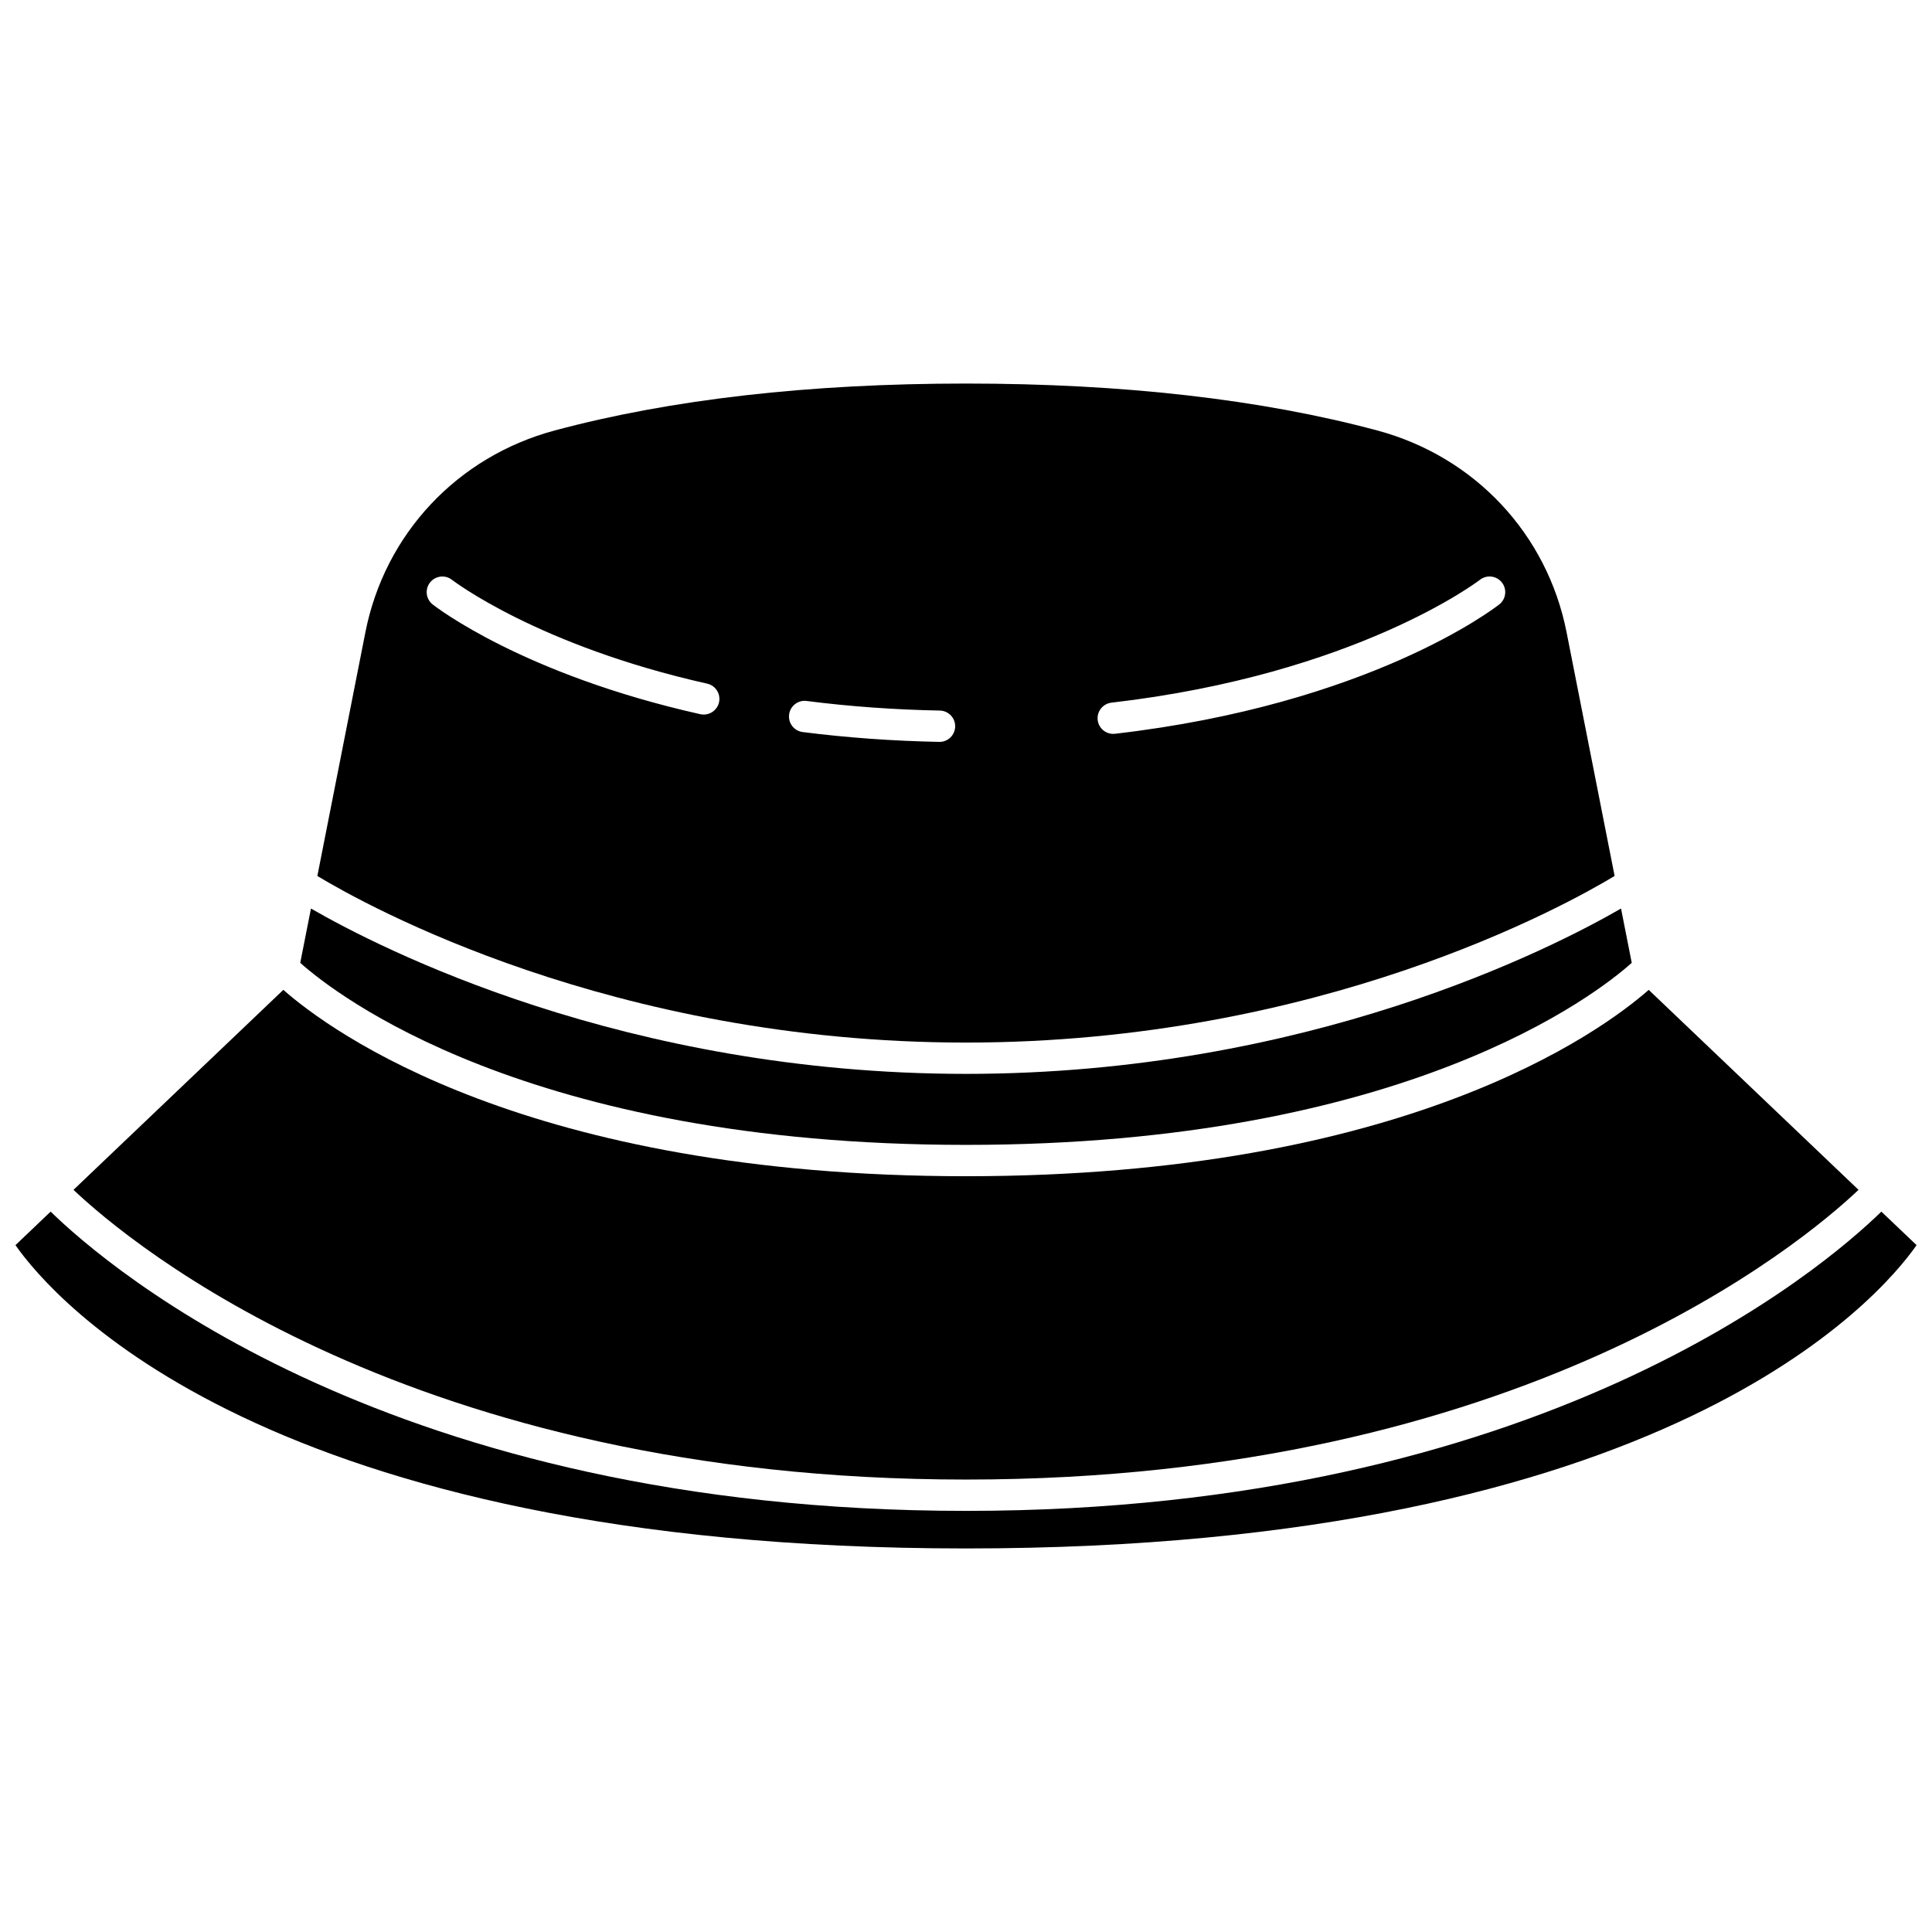
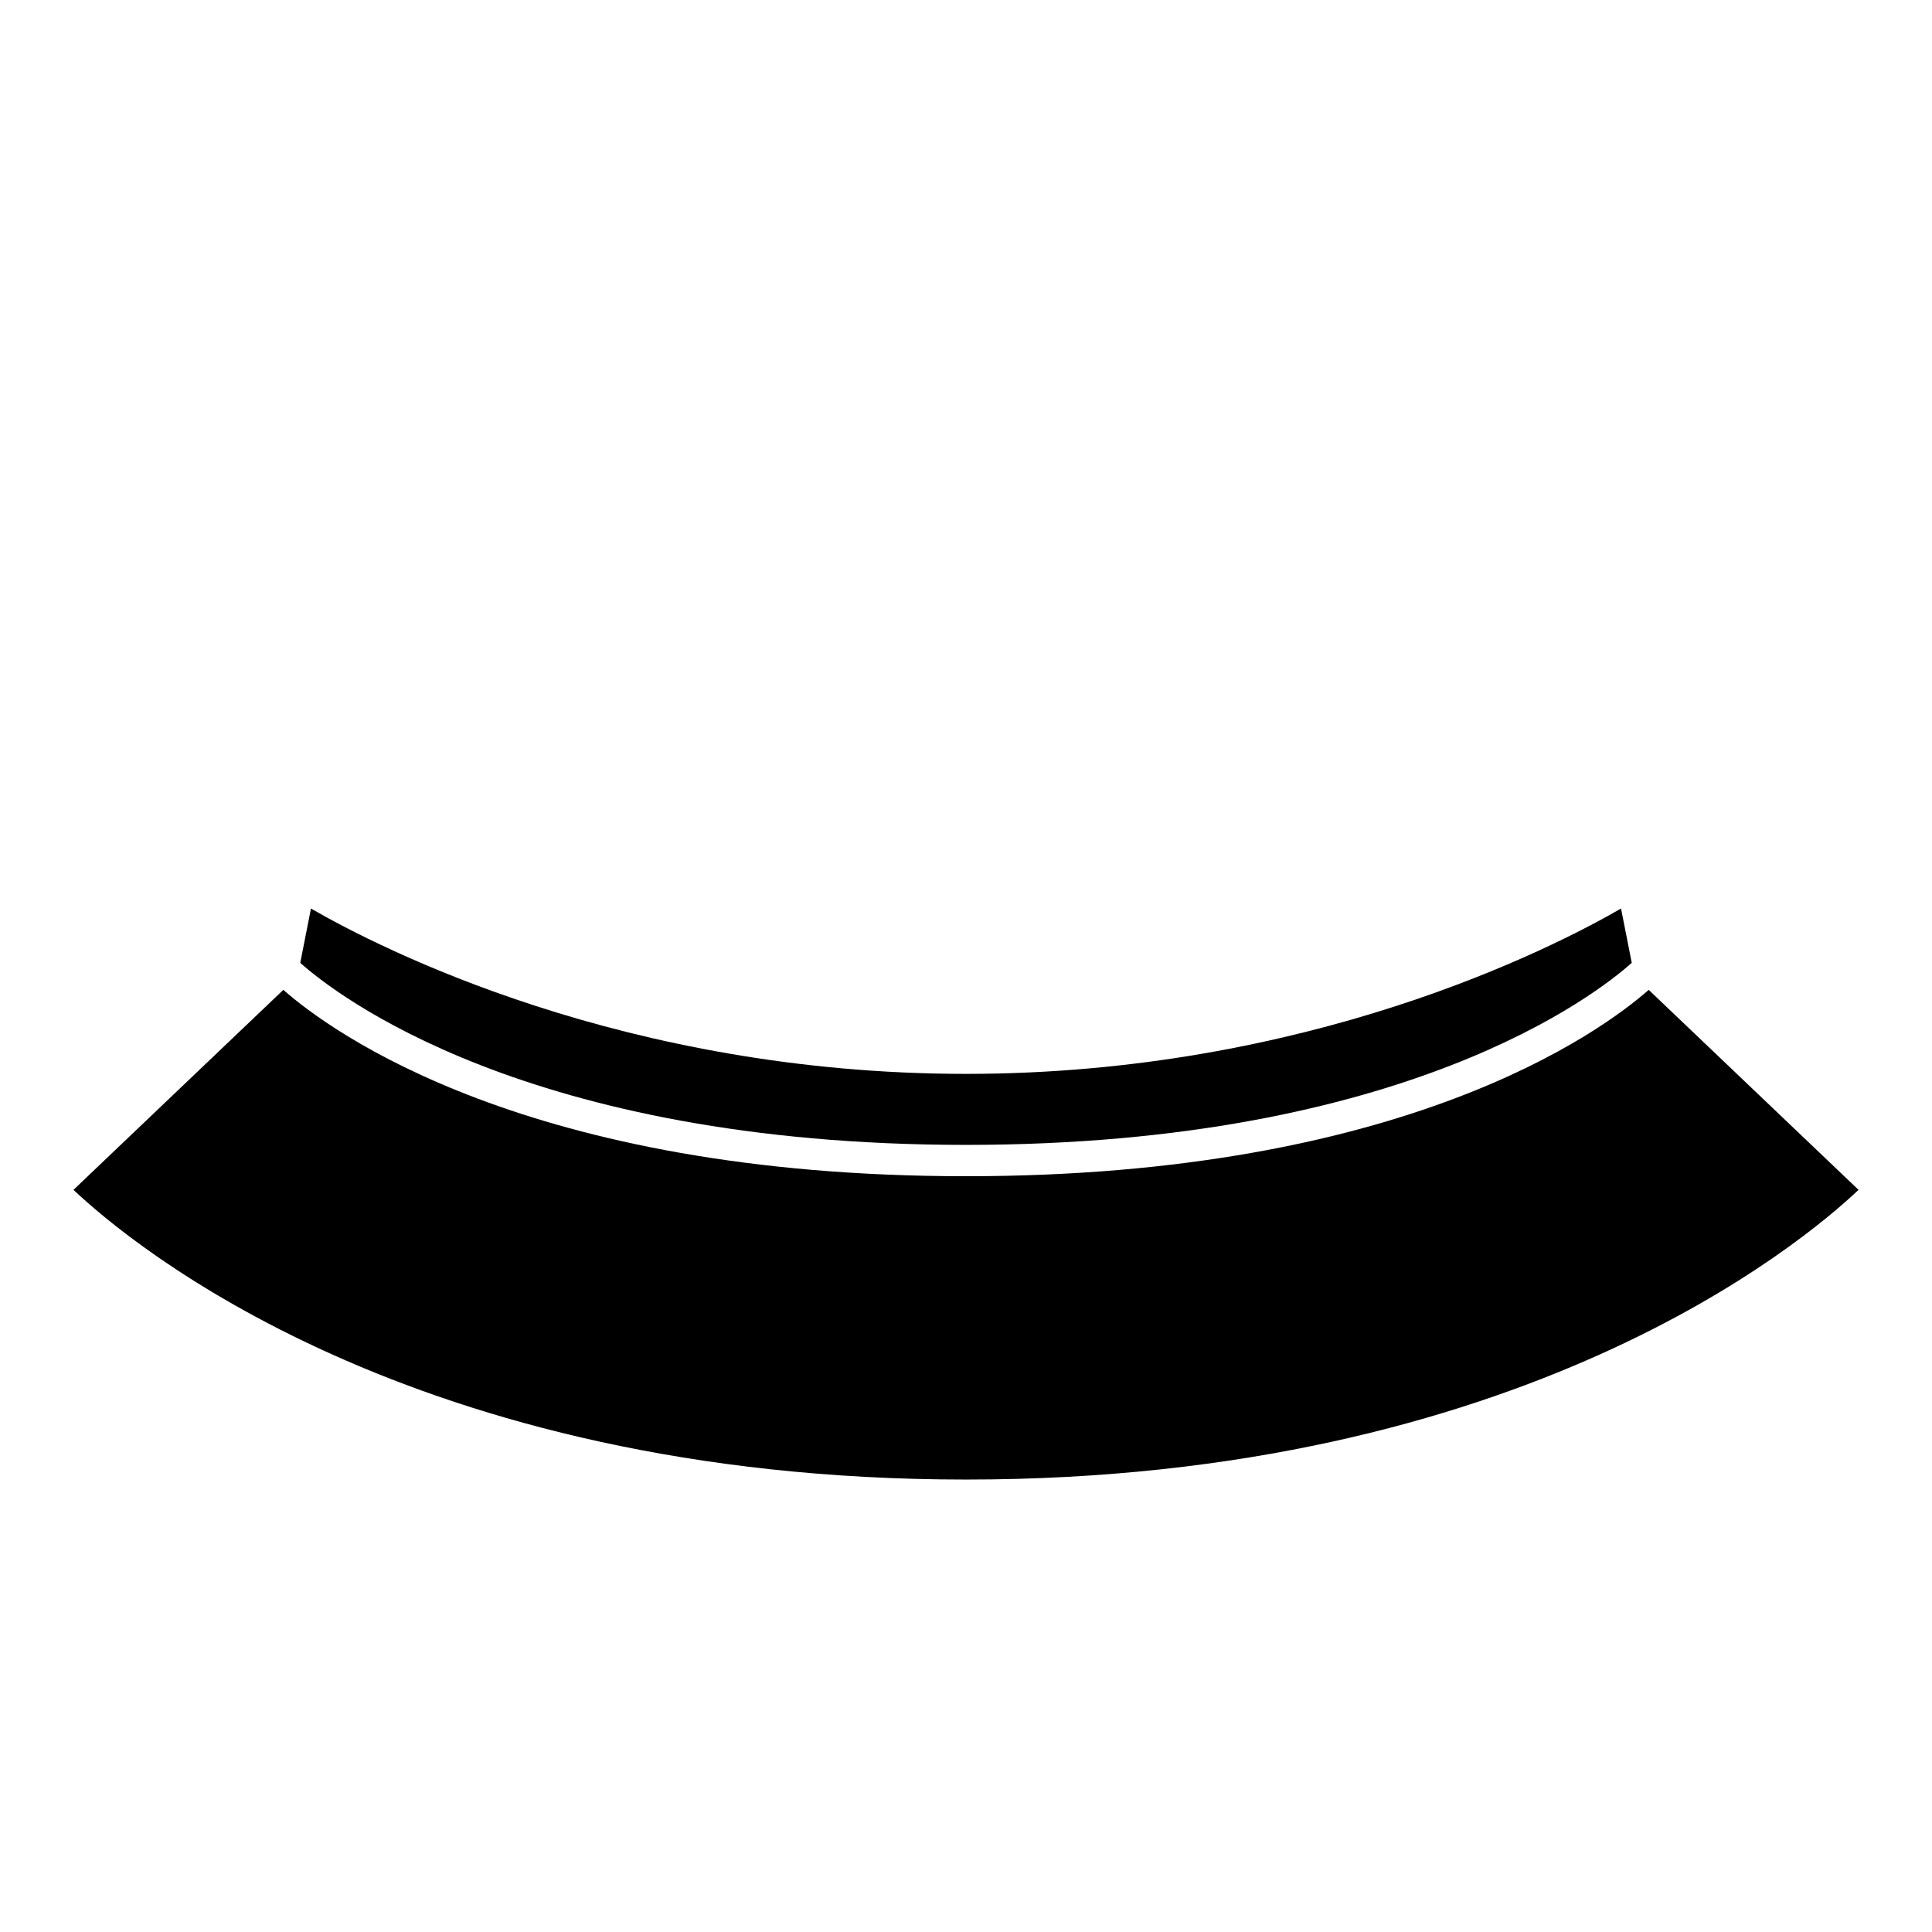
<svg xmlns="http://www.w3.org/2000/svg" width="800px" height="800px" version="1.1" viewBox="144 144 512 512">
  <defs>
    <clipPath id="a">
-       <path d="m148.09 465h503.81v90h-503.81z" />
-     </clipPath>
+       </clipPath>
  </defs>
-   <path d="m571.89 376.14-12.73-64.582c-5.137-26.066-24.363-46.555-50.172-53.48-30.762-8.254-67.43-12.434-108.99-12.434s-78.23 4.18-108.99 12.434c-25.812 6.922-45.035 27.414-50.176 53.484l-12.73 64.582c12.801 7.731 78.121 44.148 171.89 44.148 93.773-0.004 159.1-36.426 171.9-44.152zm-133.34-45.926c64.875-7.504 97.332-32.312 97.652-32.562 1.809-1.406 4.41-1.086 5.82 0.715 1.41 1.805 1.094 4.406-0.707 5.816-1.375 1.078-34.406 26.477-101.82 34.273-0.16 0.02-0.324 0.027-0.48 0.027-2.074 0-3.871-1.555-4.117-3.672-0.254-2.273 1.375-4.332 3.648-4.598zm-104-0.09c-0.43 1.93-2.144 3.242-4.047 3.242-0.297 0-0.605-0.031-0.914-0.098-46.867-10.5-69.965-28.324-70.922-29.078-1.801-1.41-2.117-4.016-0.707-5.816 1.41-1.801 4.016-2.121 5.82-0.715 0.223 0.176 22.754 17.461 67.617 27.512 2.246 0.496 3.652 2.715 3.152 4.953zm58.434 10.484h-0.082c-12.344-0.242-24.523-1.121-36.188-2.609-2.273-0.289-3.879-2.371-3.59-4.644 0.289-2.273 2.375-3.898 4.644-3.59 11.371 1.457 23.246 2.312 35.297 2.543 2.289 0.047 4.113 1.938 4.066 4.231-0.047 2.266-1.898 4.07-4.148 4.07z" />
  <g clip-path="url(#a)">
-     <path d="m642.58 465.09c-15.43 15.059-90.223 79.309-242.58 79.309-152.36-0.004-227.14-64.254-242.58-79.309l-9.324 8.887c9.766 13.957 66.074 80.379 251.91 80.379 185.79 0 242.11-66.395 251.91-80.379z" />
-   </g>
+     </g>
  <path d="m576.43 399.16-2.84-14.391c-18.254 10.539-83.074 43.82-173.59 43.82-90.516 0-155.34-33.281-173.59-43.82l-2.84 14.391c9.043 8.09 59.828 48.246 176.43 48.246 116.6 0 167.4-40.156 176.43-48.246z" />
  <path d="m636.53 459.32-55.605-52.996c-12.547 11.023-64.574 49.387-180.92 49.387s-168.38-38.359-180.92-49.387l-55.609 52.996c14.941 14.145 89.445 76.777 236.53 76.777 147.09 0 221.59-62.633 236.53-76.777z" />
</svg>